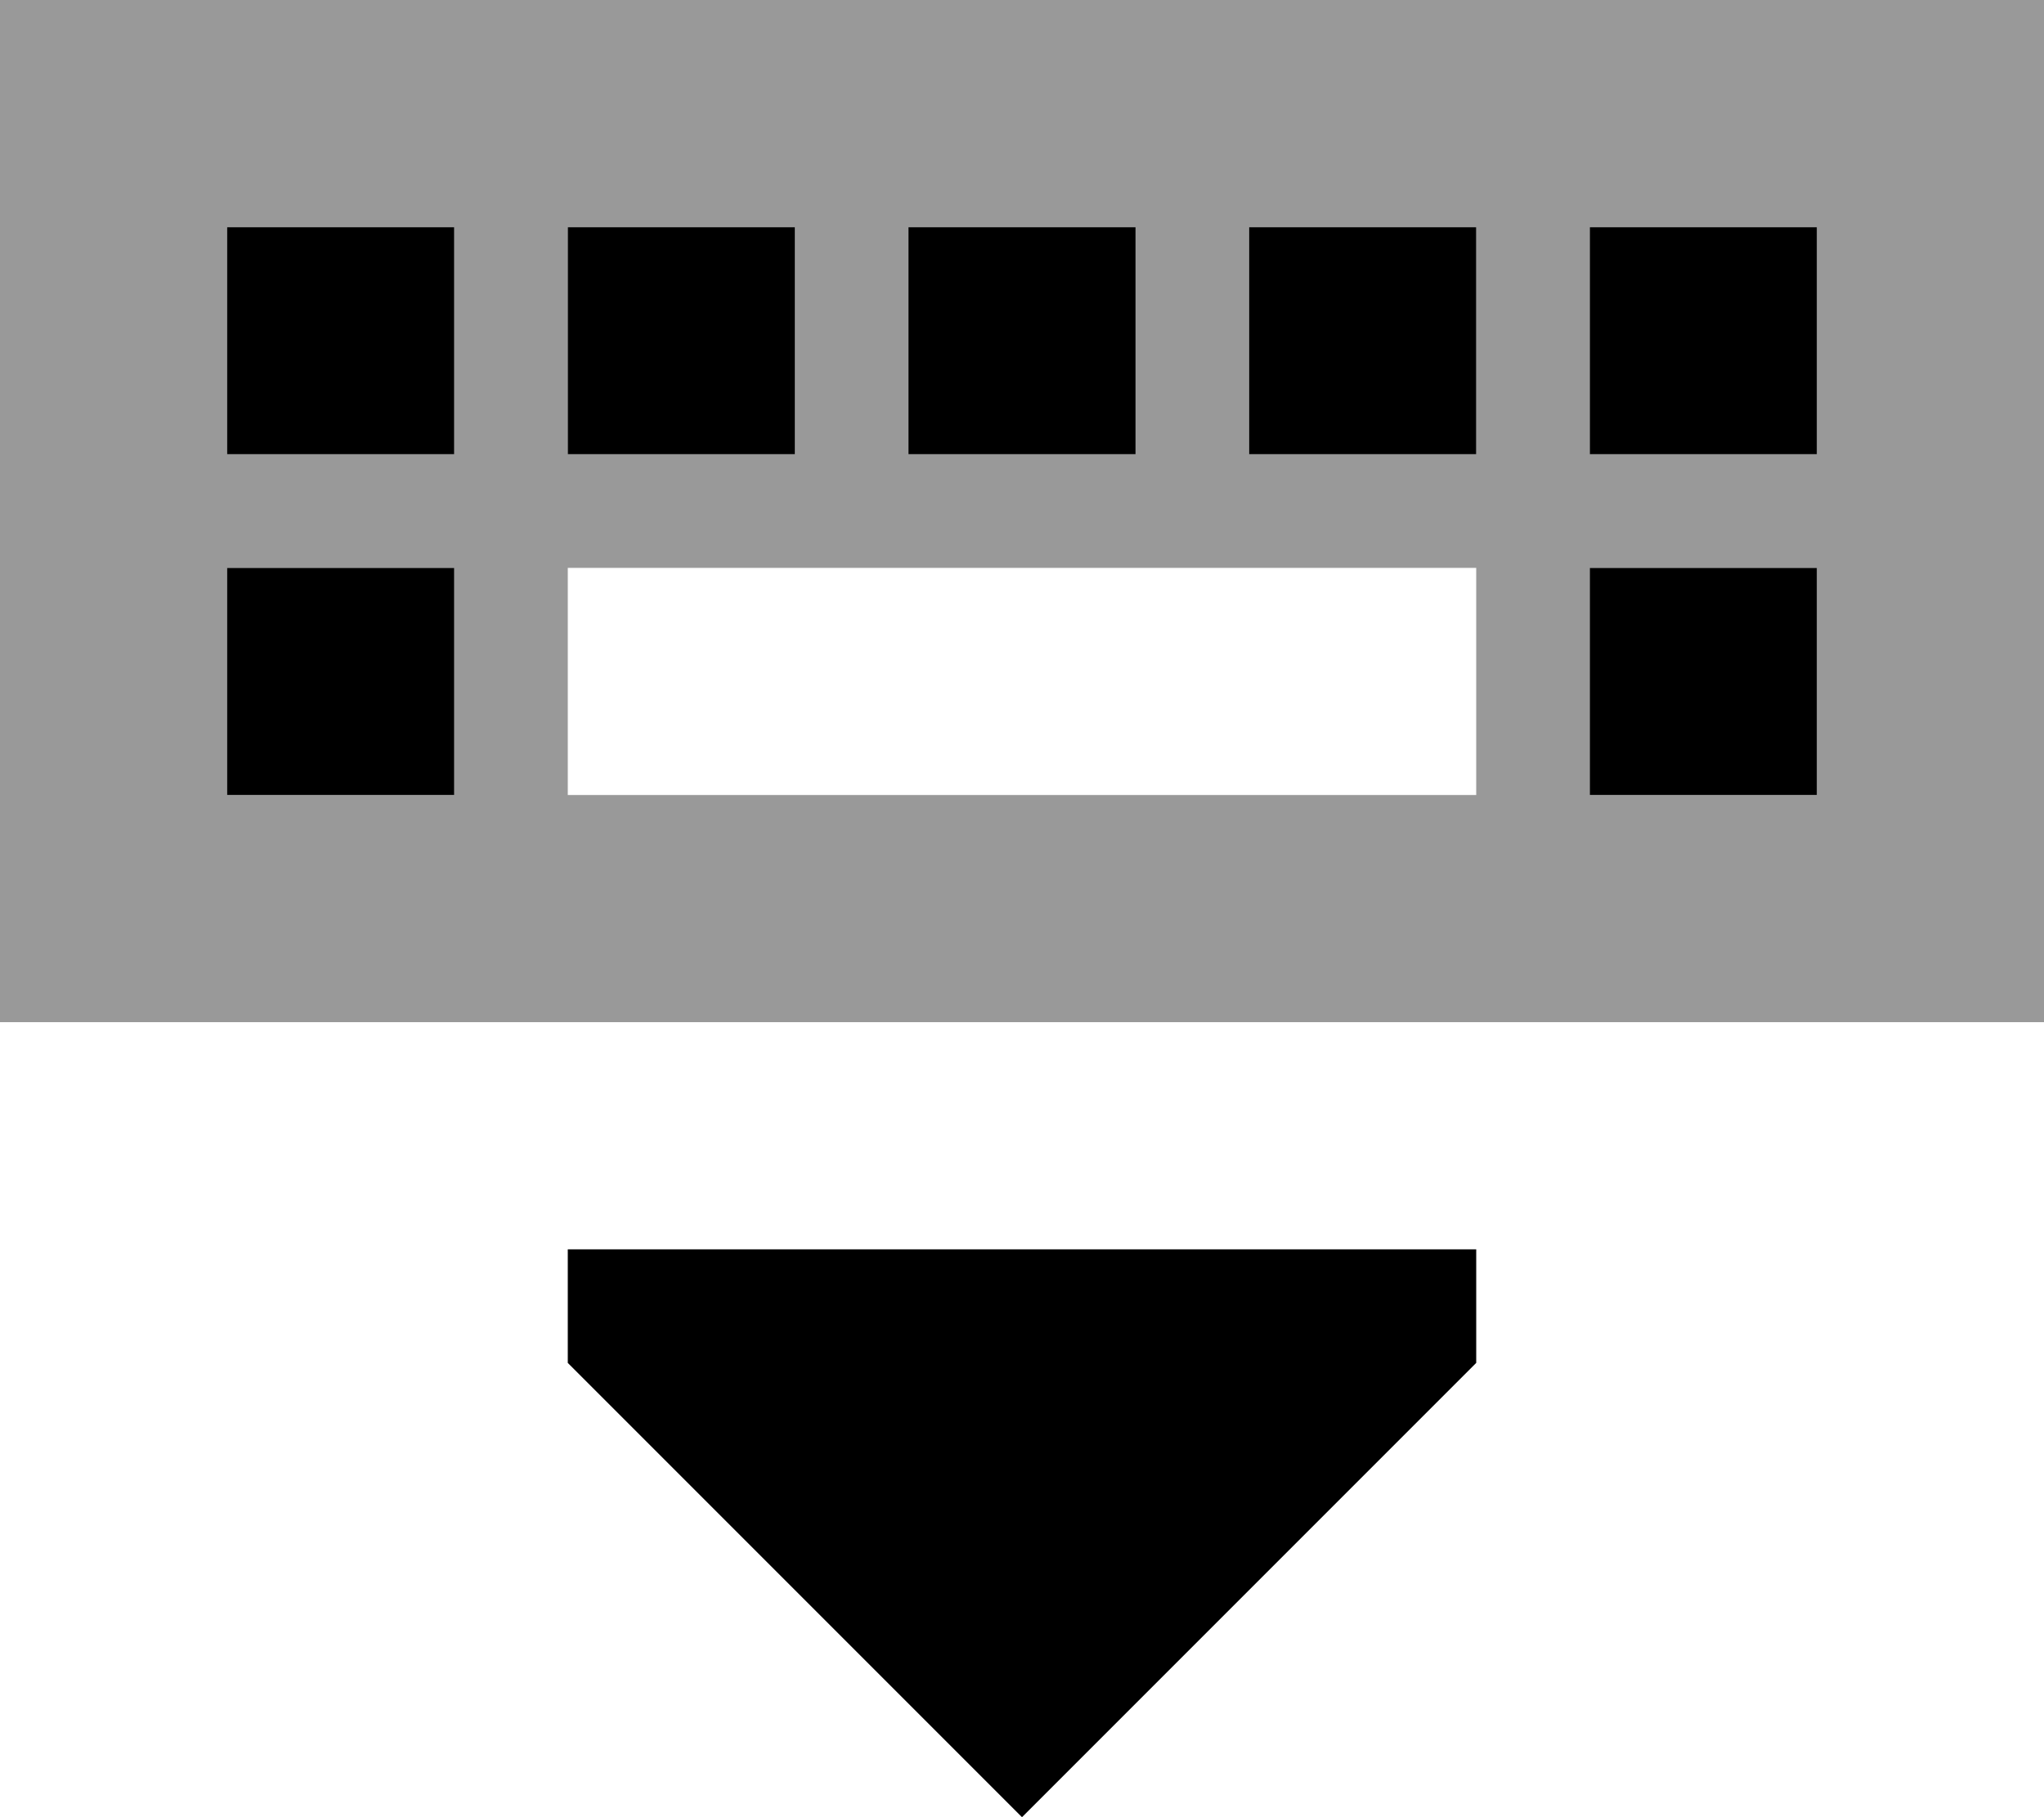
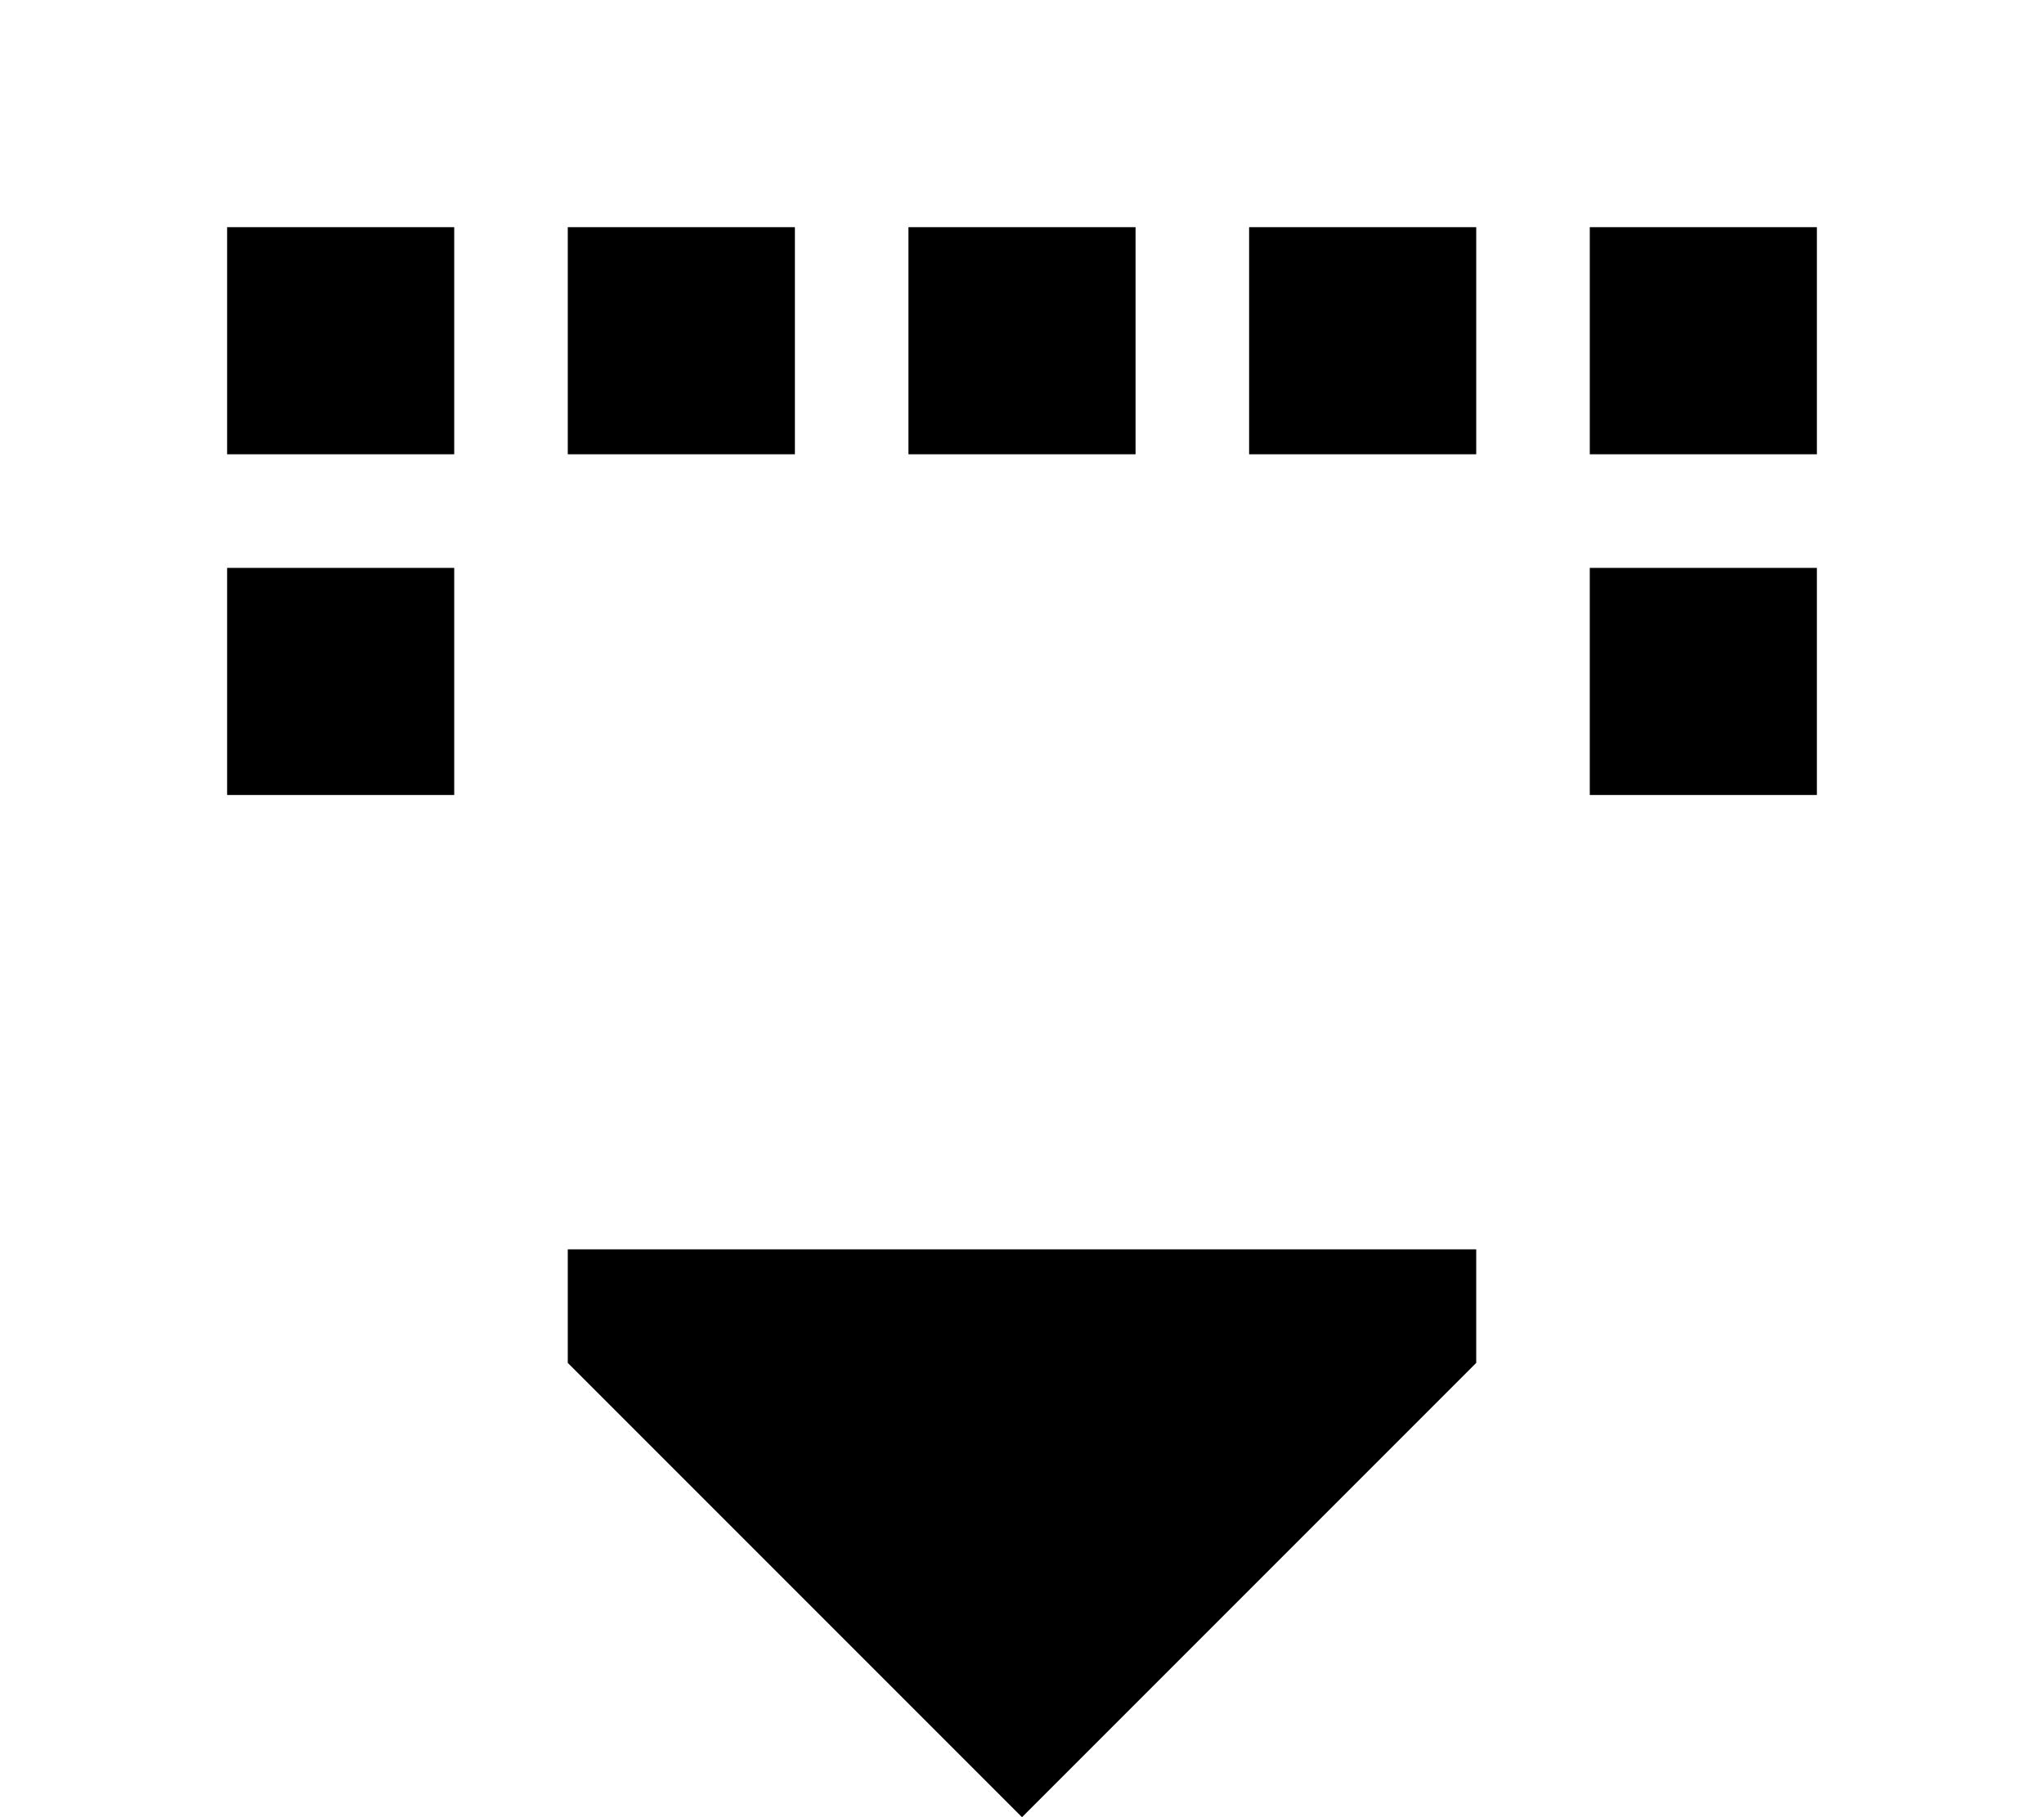
<svg xmlns="http://www.w3.org/2000/svg" viewBox="0 0 576 512">
-   <path class="fa-secondary" style="fill:inherit;opacity:.4;" d="M0 0L576 0l0 288L0 288 0 0zM64 64l0 64 64 0 0-64L64 64zm0 96l0 64 64 0 0-64-64 0zm96-96l0 64 64 0 0-64-64 0zm0 96l0 64 256 0 0-64-256 0zm96-96l0 64 64 0 0-64-64 0zm96 0l0 64 64 0 0-64-64 0zm96 0l0 64 64 0 0-64-64 0zm0 96l0 64 64 0 0-64-64 0z" />
  <path class="fa-primary" style="fill:inherit;opacity:1;" d="M128 64L64 64l0 64 64 0 0-64zm0 96l-64 0 0 64 64 0 0-64zm320 0l0 64 64 0 0-64-64 0zM224 64l-64 0 0 64 64 0 0-64zm32 0l0 64 64 0 0-64-64 0zm160 0l-64 0 0 64 64 0 0-64zm32 0l0 64 64 0 0-64-64 0zM160 352l0 32L288 512 416 384l0-32-256 0z" />
</svg>